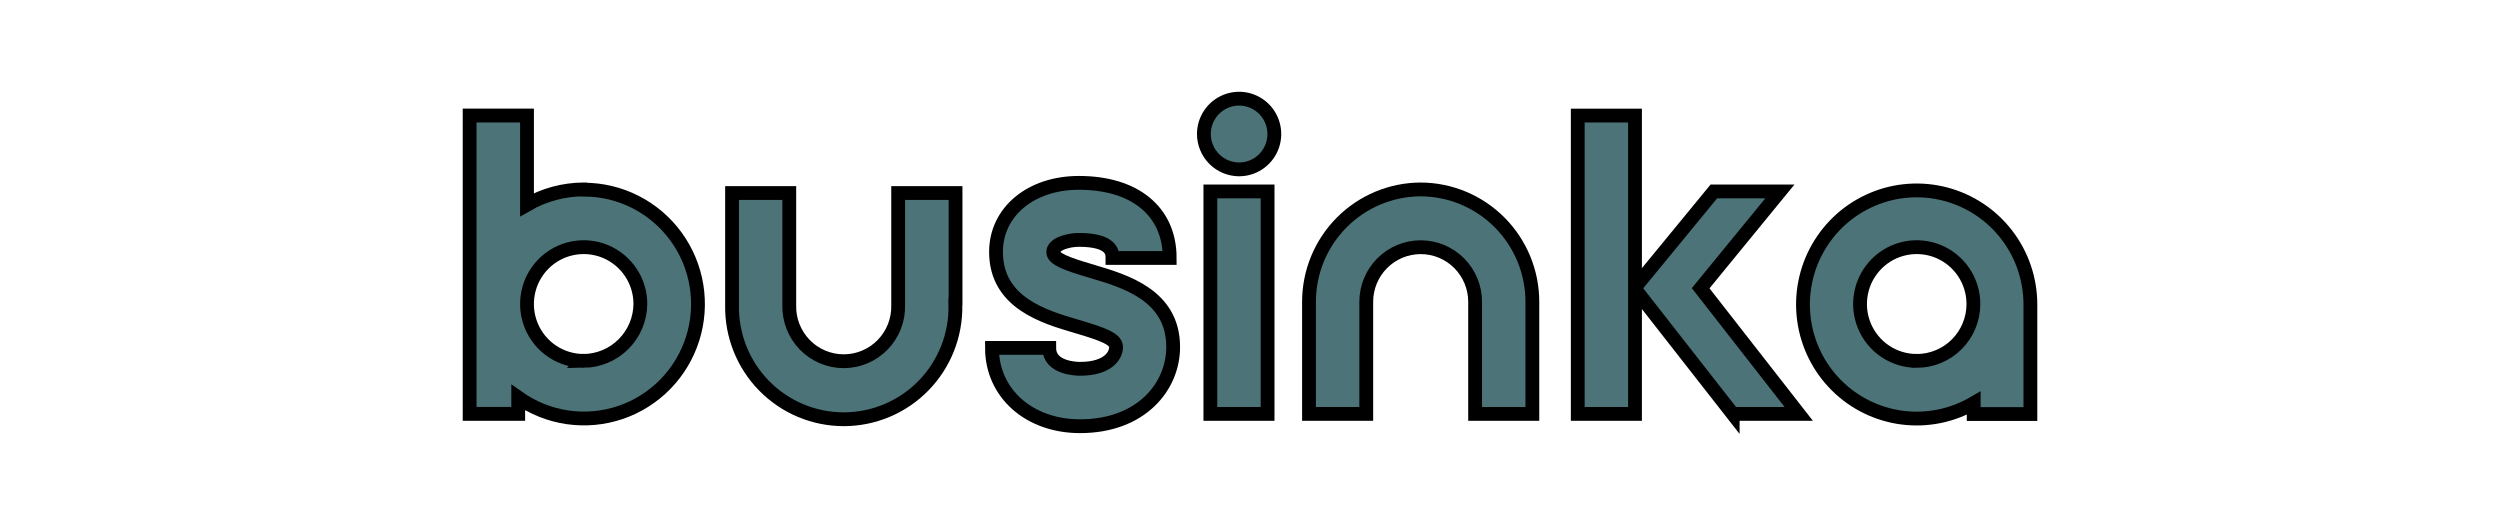
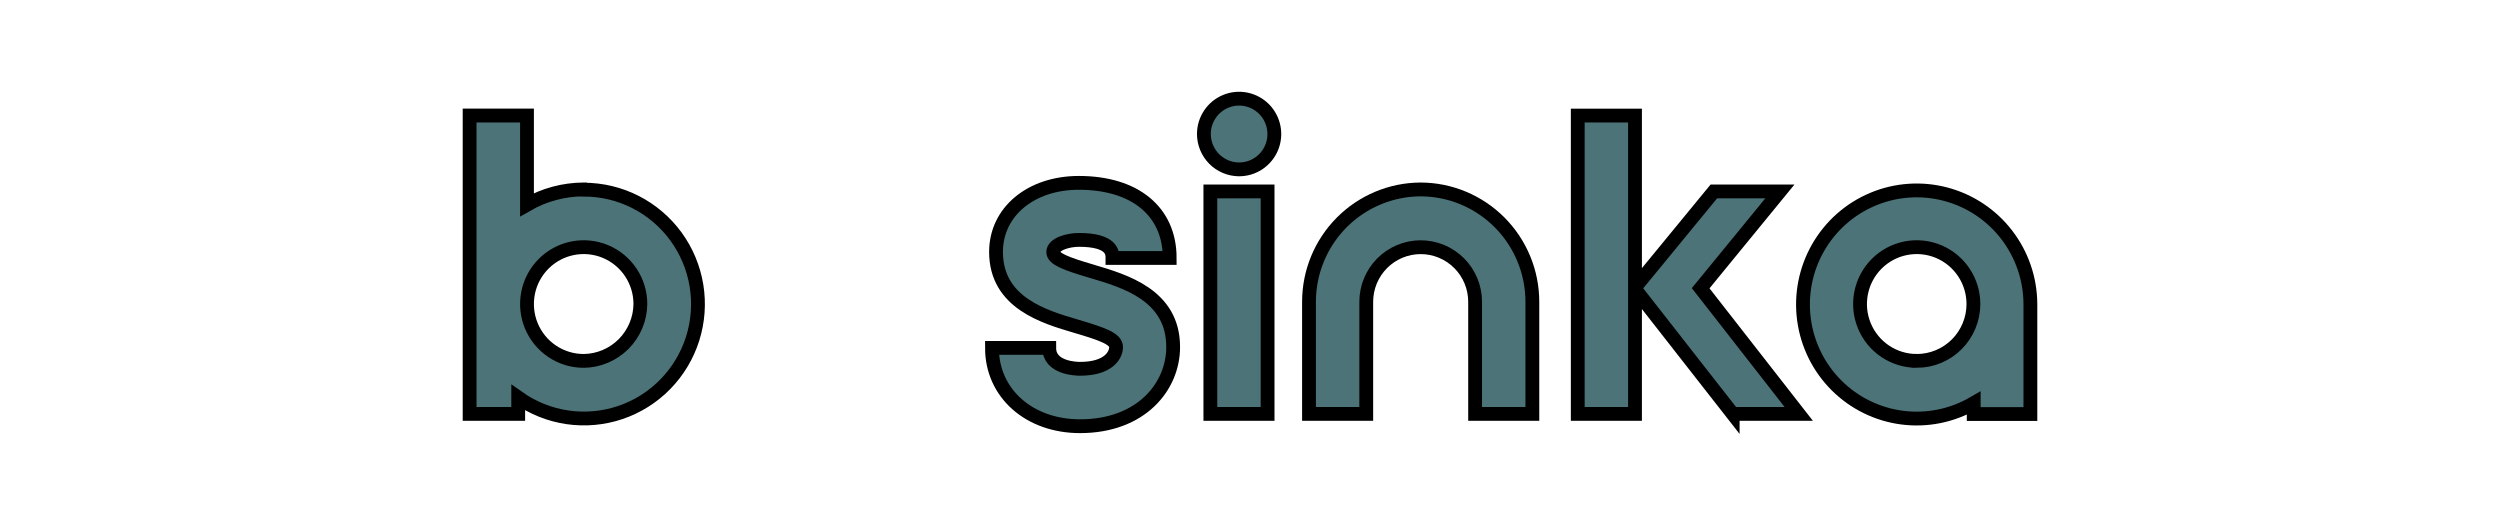
<svg xmlns="http://www.w3.org/2000/svg" width="181" height="38" fill="none">
  <defs>
    <clipPath id="clip0_48_3">
      <rect width="181" height="38" fill="white" id="svg_1" />
    </clipPath>
  </defs>
  <g>
    <title>Layer 1</title>
    <g clip-path="url(#clip0_48_3)" id="svg_2" stroke="null">
-       <path d="m42.259,26.129c-0.812,0 -1.605,-0.241 -2.28,-0.694c-0.675,-0.452 -1.201,-1.096 -1.512,-1.848c-0.311,-0.752 -0.392,-1.58 -0.234,-2.379c0.158,-0.799 0.549,-1.532 1.123,-2.108c0.574,-0.576 1.305,-0.968 2.102,-1.127c0.796,-0.159 1.621,-0.077 2.371,0.234c0.75,0.312 1.391,0.839 1.842,1.517c0.451,0.677 0.692,1.473 0.692,2.288c-0.012,1.088 -0.449,2.129 -1.216,2.898c-0.767,0.77 -1.804,1.207 -2.889,1.22zm0,-12.415c-1.44,0.005 -2.854,0.385 -4.104,1.103l0,-6.453l-4.154,0l0,21.6l3.518,0l0,-1.177c1.061,0.75 2.284,1.239 3.569,1.426c1.285,0.187 2.596,0.068 3.826,-0.348c1.23,-0.416 2.345,-1.118 3.255,-2.047c0.909,-0.93 1.588,-2.061 1.98,-3.303c0.392,-1.242 0.486,-2.559 0.276,-3.844c-0.211,-1.285 -0.72,-2.503 -1.487,-3.553c-0.767,-1.051 -1.771,-1.905 -2.929,-2.494c-1.158,-0.589 -2.438,-0.895 -3.737,-0.895l-0.012,-0.015l0,-0z" fill="#4b7378" id="svg_3" stroke="null" />
-       <path d="m69.181,22.088l0,-8.112l-4.154,0l0,8.112c0.014,0.528 -0.077,1.054 -0.269,1.547c-0.192,0.492 -0.48,0.941 -0.847,1.32c-0.367,0.379 -0.807,0.68 -1.292,0.886c-0.485,0.206 -1.007,0.312 -1.534,0.312c-0.527,0 -1.048,-0.106 -1.534,-0.312c-0.485,-0.206 -0.925,-0.507 -1.292,-0.886c-0.367,-0.379 -0.655,-0.828 -0.847,-1.32c-0.192,-0.492 -0.283,-1.018 -0.269,-1.547l0,-8.112l-4.142,0l0,8.112c-0.02,1.078 0.173,2.149 0.571,3.151c0.397,1.002 0.989,1.914 1.742,2.684c0.753,0.77 1.651,1.381 2.642,1.798c0.991,0.417 2.055,0.632 3.13,0.632c1.075,0 2.139,-0.215 3.13,-0.632c0.991,-0.417 1.889,-1.029 2.642,-1.798c0.753,-0.77 1.345,-1.682 1.742,-2.684c0.397,-1.002 0.591,-2.073 0.571,-3.151l0.012,0l-0,0z" fill="#4b7378" id="svg_4" stroke="null" />
+       <path d="m42.259,26.129c-0.812,0 -1.605,-0.241 -2.28,-0.694c-0.675,-0.452 -1.201,-1.096 -1.512,-1.848c-0.311,-0.752 -0.392,-1.58 -0.234,-2.379c0.158,-0.799 0.549,-1.532 1.123,-2.108c0.574,-0.576 1.305,-0.968 2.102,-1.127c0.796,-0.159 1.621,-0.077 2.371,0.234c0.75,0.312 1.391,0.839 1.842,1.517c0.451,0.677 0.692,1.473 0.692,2.288c-0.012,1.088 -0.449,2.129 -1.216,2.898c-0.767,0.77 -1.804,1.207 -2.889,1.22m0,-12.415c-1.44,0.005 -2.854,0.385 -4.104,1.103l0,-6.453l-4.154,0l0,21.6l3.518,0l0,-1.177c1.061,0.75 2.284,1.239 3.569,1.426c1.285,0.187 2.596,0.068 3.826,-0.348c1.23,-0.416 2.345,-1.118 3.255,-2.047c0.909,-0.93 1.588,-2.061 1.98,-3.303c0.392,-1.242 0.486,-2.559 0.276,-3.844c-0.211,-1.285 -0.72,-2.503 -1.487,-3.553c-0.767,-1.051 -1.771,-1.905 -2.929,-2.494c-1.158,-0.589 -2.438,-0.895 -3.737,-0.895l-0.012,-0.015l0,-0z" fill="#4b7378" id="svg_3" stroke="null" />
      <path d="m79.066,19.647c-1.885,-0.553 -2.812,-0.903 -2.812,-1.397c0,-0.588 1.102,-0.882 1.856,-0.882c2.433,0 2.433,0.959 2.433,1.309l4.143,0c0,-3.374 -2.521,-5.438 -6.576,-5.438c-3.48,0 -5.998,2.094 -5.998,5c0,3.694 3.518,4.706 5.796,5.379c1.999,0.588 2.896,0.929 2.896,1.512c0,0.582 -0.551,1.571 -2.609,1.571c-0.232,0 -2.231,-0.029 -2.231,-1.512l-4.145,0c0,3.285 2.694,5.668 6.374,5.668c4.436,0 6.743,-2.877 6.743,-5.727c0.012,-3.768 -3.521,-4.785 -5.869,-5.482l0,0z" fill="#4b7378" id="svg_5" stroke="null" />
      <path d="m87.63,29.965l4.143,0l0,-16.106l-4.143,0l0,16.106zm2.052,-17.703c0.506,0.006 1.002,-0.139 1.425,-0.417c0.423,-0.278 0.755,-0.675 0.952,-1.142c0.198,-0.467 0.252,-0.982 0.157,-1.481c-0.095,-0.498 -0.336,-0.957 -0.691,-1.318c-0.355,-0.361 -0.81,-0.607 -1.305,-0.709c-0.496,-0.101 -1.01,-0.052 -1.478,0.141c-0.468,0.193 -0.868,0.521 -1.149,0.942c-0.282,0.421 -0.432,0.917 -0.432,1.425c0.002,0.677 0.27,1.325 0.746,1.805c0.476,0.479 1.122,0.75 1.796,0.754l-0.02,0l0,0z" fill="#4b7378" id="svg_6" stroke="null" />
      <path d="m102.857,13.715c-2.146,0.007 -4.202,0.867 -5.718,2.392c-1.515,1.525 -2.367,3.59 -2.367,5.743l0,8.115l4.145,0l0,-8.115c0,-0.519 0.102,-1.033 0.3,-1.513c0.199,-0.48 0.489,-0.915 0.855,-1.282c0.366,-0.367 0.8,-0.658 1.278,-0.857c0.478,-0.199 0.991,-0.301 1.508,-0.301c0.518,0 1.03,0.102 1.508,0.301c0.478,0.199 0.912,0.49 1.278,0.857c0.366,0.367 0.656,0.803 0.854,1.282c0.198,0.48 0.3,0.994 0.3,1.513l0,8.115l4.145,0l0,-8.115c-0.001,-2.153 -0.852,-4.219 -2.368,-5.743c-1.515,-1.525 -3.572,-2.385 -5.718,-2.392l0,0z" fill="#4b7378" id="svg_7" stroke="null" />
      <path d="m125.446,29.965l4.782,0l-7.101,-9.097l5.737,-7.009l-4.782,0l-5.708,6.95l0,-12.444l-4.145,0l0,21.6l4.145,0l0,-9.041l7.072,9.041l0,-0z" fill="#4b7378" id="svg_8" stroke="null" />
      <path d="m138.771,26.129c-0.812,0 -1.606,-0.241 -2.281,-0.694c-0.675,-0.452 -1.201,-1.096 -1.511,-1.848c-0.311,-0.752 -0.392,-1.58 -0.233,-2.379c0.158,-0.799 0.549,-1.532 1.123,-2.108c0.574,-0.576 1.305,-0.968 2.101,-1.127c0.796,-0.159 1.621,-0.077 2.371,0.234c0.75,0.312 1.391,0.839 1.842,1.517c0.451,0.677 0.692,1.473 0.692,2.288c0,1.092 -0.433,2.139 -1.202,2.912c-0.77,0.772 -1.814,1.206 -2.902,1.206l-0,0zm8.229,-4.118c-0.007,-1.817 -0.612,-3.581 -1.72,-5.019c-1.108,-1.438 -2.658,-2.468 -4.41,-2.932c-1.751,-0.464 -3.606,-0.336 -5.277,0.365c-1.671,0.701 -3.065,1.935 -3.966,3.511c-0.901,1.576 -1.259,3.407 -1.018,5.208c0.241,1.801 1.068,3.472 2.351,4.754c1.284,1.282 2.953,2.104 4.749,2.337c1.796,0.234 3.619,-0.133 5.187,-1.045l0,0.785l4.104,0l0,-7.965l0,0z" fill="#4b7378" id="svg_9" stroke="null" />
    </g>
  </g>
</svg>